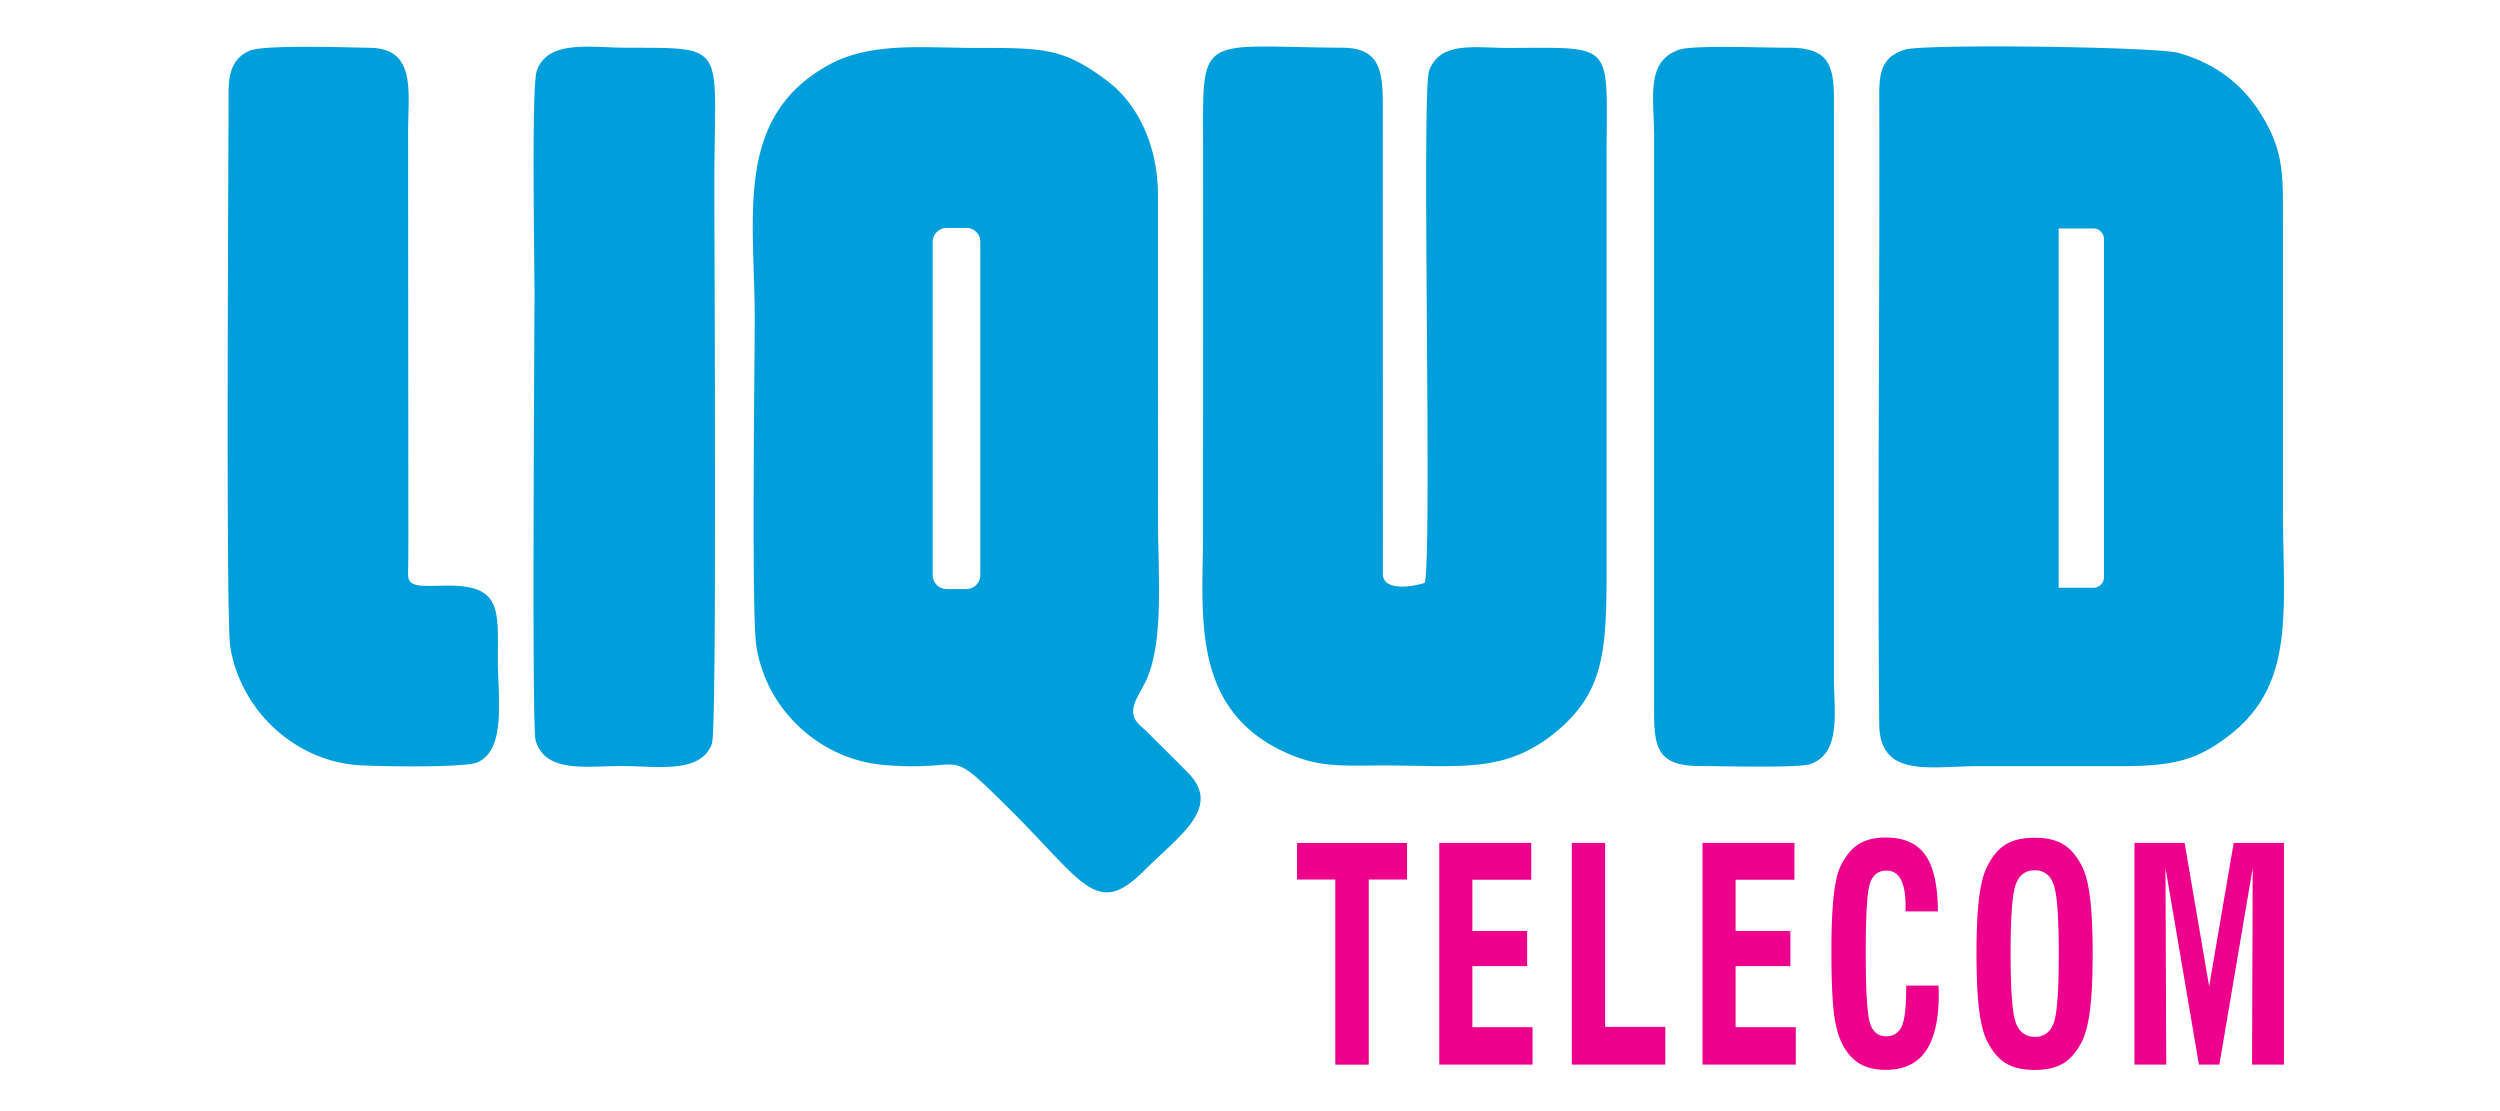
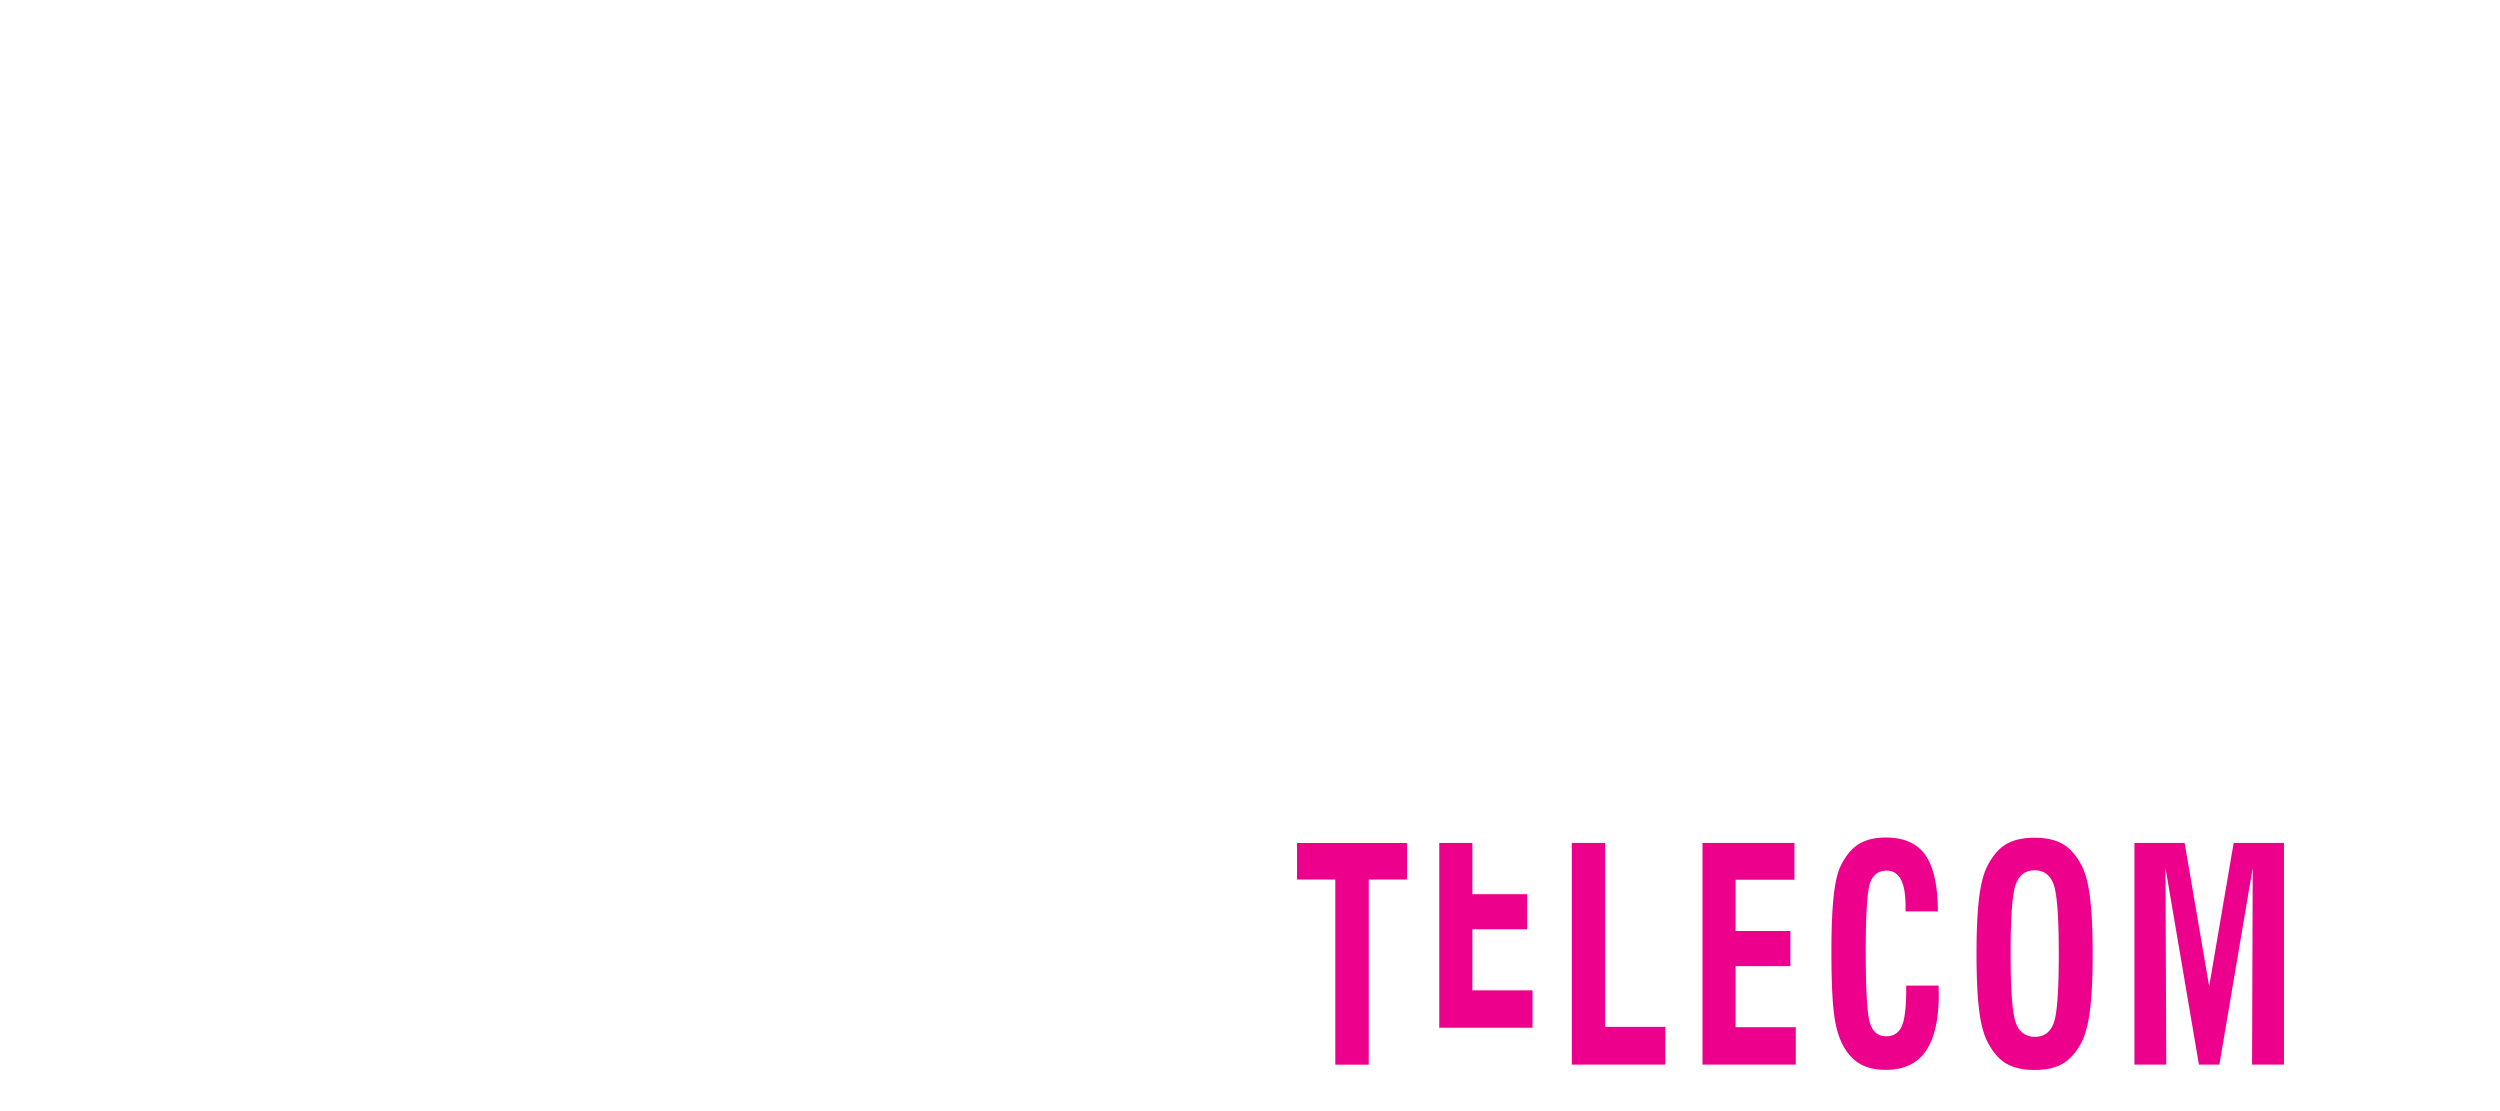
<svg xmlns="http://www.w3.org/2000/svg" width="180" height="80">
  <g fill="none" fill-rule="evenodd">
-     <path d="M54.46 46.544c.776 4.768 4.736 8.142 9.147 8.53 6.225.546 4.285-1.56 8.878 2.978 5.544 5.473 6.431 8.102 9.893 4.633 2.494-2.495 5.639-4.522 3.168-7.033-.998-1.022-1.949-1.948-2.963-2.962-.538-.538-1.25-.871-.902-2.02.118-.396.712-1.338.95-1.932 1.172-2.851.744-7.69.744-11.151V14.08c-.007-3.833-1.6-6.708-3.65-8.253-3.177-2.391-4.602-2.376-9.425-2.376-3.858 0-7.58-.443-10.597 1.204-6.883 3.77-5.362 10.867-5.362 18.383-.008 3.73-.238 21.32.119 23.506zM68.16 16.41h1.418c.554 0 1.006.451 1.006 1.005v23.99c0 .554-.452 1.006-1.006 1.006H68.16a1.007 1.007 0 01-1.006-1.006v-23.99c0-.546.452-1.005 1.006-1.005zm68.975-12.83c-1.48.498-1.837 1.346-1.83 3.238.048 15.033-.134 30.39 0 45.319.04 3.928 3.684 3.025 7.184 3.025h10.146c3.762 0 5.52-.38 7.896-2.233 4.776-3.73 3.841-8.966 3.841-16.347V16.464c0-3.825.143-5.544-1.663-8.38-1.196-1.876-3.057-3.5-5.884-4.276-1.584-.444-18.399-.665-19.69-.23zm13.591 12.87h-2.503v25.866h2.503c.42 0 .76-.34.76-.76V17.216c0-.42-.34-.768-.76-.768zm-48.146 25.517c-.776.254-2.827.626-3.01-.506l-.007-33.47c0-2.677-.04-4.53-2.883-4.554-9.338-.064-10.066-.975-10.058 4.894.008 9.971 0 19.95 0 29.93 0 5.98-1.022 13.012 6.32 16.085 2.217.927 3.936.769 6.605.769 5.615-.008 8.823.617 12.53-2.456 3.342-2.78 3.595-5.678 3.595-11.349V11.554c0-8.617.768-8.118-6.993-8.103-2.495.008-4.982-.522-5.782 1.64-.562 1.505.238 35.006-.317 36.875zm-86.003 4.578c.697 4.435 4.443 8.15 9.116 8.538 1.402.11 7.69.206 8.649-.182 2.122-.871 1.512-4.633 1.505-7.334-.008-3.556.34-5.425-3.596-5.402-.539 0-1.71.064-2.186-.031-.816-.167-.681-.61-.673-1.49.016-1.464.008-2.938.008-4.403l-.016-26.722c0-2.93.594-6.003-2.7-6.074-1.593-.032-7.77-.238-8.737.213-1.116.515-1.489 1.434-1.489 2.986 0 4.237-.213 37.787.12 39.901zm21.986 6.764c.697 2.376 3.62 1.845 6.201 1.845 2.487 0 5.695.594 6.495-1.608.372-1.03.174-35.022.174-40.312 0-10.122 1.109-9.774-6.328-9.797-2.606-.008-5.647-.602-6.455 1.655-.396 1.093-.166 13.614-.166 15.92 0 3.508-.206 31.346.08 32.297zM120.9 3.578c-2.439.832-1.805 3.47-1.805 6.28v40.409c0 3.128-.167 4.886 3.27 4.886 1.387 0 7.113.159 7.96-.134 2.273-.777 1.719-3.747 1.719-6.281V8.33c.008-3.097.158-4.902-3.247-4.894-1.553.015-6.86-.214-7.897.142z" fill="#009EDB" />
-     <path d="M96.142 76.648V63.327h-2.756v-2.63h7.92v2.63H98.55v13.329h-2.408v-.008zm7.485 0V60.69h6.621v2.653h-4.237v3.691h3.944v2.527h-3.944v4.395h4.332v2.693h-6.716zm9.543 0V60.69h2.4v13.243h4.332v2.716h-6.732zm9.41 0V60.69h6.62v2.653h-4.237v3.691h3.945v2.527h-3.945v4.395h4.333v2.693h-6.717zm14.667-5.686h2.329c0 .063 0 .166.008.3.008.135.008.238.008.317 0 1.846-.317 3.208-.943 4.11-.626.896-1.584 1.34-2.883 1.34-.618 0-1.14-.104-1.584-.294a2.928 2.928 0 01-1.132-.919c-.436-.554-.745-1.314-.919-2.28-.182-.967-.27-2.654-.27-5.061 0-1.648.056-2.947.16-3.92.102-.975.268-1.696.49-2.17.349-.73.776-1.26 1.291-1.593.515-.324 1.172-.49 1.972-.49 1.307 0 2.257.419 2.851 1.258.594.848.895 2.202.903 4.063H137.2v-.372c0-.863-.111-1.505-.34-1.932-.23-.428-.571-.634-1.03-.634-.579 0-.967.293-1.18.88-.206.585-.317 2.209-.317 4.87 0 2.875.103 4.625.309 5.243.206.626.594.935 1.164.935.53 0 .91-.246 1.124-.729.214-.483.317-1.386.317-2.7v-.222zm7.516-2.29c0 2.63.127 4.277.373 4.959.245.68.712 1.021 1.378 1.021.657 0 1.108-.332 1.354-.998.246-.665.364-2.328.364-4.981 0-2.654-.126-4.317-.372-4.998-.245-.673-.697-1.014-1.362-1.014-.665 0-1.117.34-1.362 1.014-.254.681-.373 2.344-.373 4.998zm-2.455 0c0-1.694.064-3.049.19-4.054.127-1.014.333-1.774.602-2.281.372-.729.824-1.244 1.339-1.553.514-.309 1.196-.467 2.05-.467.848 0 1.53.158 2.052.467.523.31.966.824 1.347 1.553.269.522.475 1.29.594 2.304.126 1.006.19 2.353.19 4.04 0 1.679-.064 3.025-.19 4.03-.127 1.015-.333 1.783-.594 2.306-.38.728-.832 1.243-1.347 1.552-.515.309-1.196.467-2.051.467-.848 0-1.529-.158-2.051-.467-.523-.309-.967-.832-1.339-1.552-.27-.515-.475-1.276-.602-2.281-.126-1.022-.19-2.376-.19-4.063zm11.373 7.976V60.69h3.612l1.766 10.328 1.766-10.328h3.62v15.96h-2.297l.047-14.154-2.4 14.153h-1.473l-2.407-14.153.055 14.153h-2.289z" fill="#EC008C" fill-rule="nonzero" />
+     <path d="M96.142 76.648V63.327h-2.756v-2.63h7.92v2.63H98.55v13.329h-2.408v-.008zm7.485 0V60.69h6.621h-4.237v3.691h3.944v2.527h-3.944v4.395h4.332v2.693h-6.716zm9.543 0V60.69h2.4v13.243h4.332v2.716h-6.732zm9.41 0V60.69h6.62v2.653h-4.237v3.691h3.945v2.527h-3.945v4.395h4.333v2.693h-6.717zm14.667-5.686h2.329c0 .063 0 .166.008.3.008.135.008.238.008.317 0 1.846-.317 3.208-.943 4.11-.626.896-1.584 1.34-2.883 1.34-.618 0-1.14-.104-1.584-.294a2.928 2.928 0 01-1.132-.919c-.436-.554-.745-1.314-.919-2.28-.182-.967-.27-2.654-.27-5.061 0-1.648.056-2.947.16-3.92.102-.975.268-1.696.49-2.17.349-.73.776-1.26 1.291-1.593.515-.324 1.172-.49 1.972-.49 1.307 0 2.257.419 2.851 1.258.594.848.895 2.202.903 4.063H137.2v-.372c0-.863-.111-1.505-.34-1.932-.23-.428-.571-.634-1.03-.634-.579 0-.967.293-1.18.88-.206.585-.317 2.209-.317 4.87 0 2.875.103 4.625.309 5.243.206.626.594.935 1.164.935.53 0 .91-.246 1.124-.729.214-.483.317-1.386.317-2.7v-.222zm7.516-2.29c0 2.63.127 4.277.373 4.959.245.68.712 1.021 1.378 1.021.657 0 1.108-.332 1.354-.998.246-.665.364-2.328.364-4.981 0-2.654-.126-4.317-.372-4.998-.245-.673-.697-1.014-1.362-1.014-.665 0-1.117.34-1.362 1.014-.254.681-.373 2.344-.373 4.998zm-2.455 0c0-1.694.064-3.049.19-4.054.127-1.014.333-1.774.602-2.281.372-.729.824-1.244 1.339-1.553.514-.309 1.196-.467 2.05-.467.848 0 1.53.158 2.052.467.523.31.966.824 1.347 1.553.269.522.475 1.29.594 2.304.126 1.006.19 2.353.19 4.04 0 1.679-.064 3.025-.19 4.03-.127 1.015-.333 1.783-.594 2.306-.38.728-.832 1.243-1.347 1.552-.515.309-1.196.467-2.051.467-.848 0-1.529-.158-2.051-.467-.523-.309-.967-.832-1.339-1.552-.27-.515-.475-1.276-.602-2.281-.126-1.022-.19-2.376-.19-4.063zm11.373 7.976V60.69h3.612l1.766 10.328 1.766-10.328h3.62v15.96h-2.297l.047-14.154-2.4 14.153h-1.473l-2.407-14.153.055 14.153h-2.289z" fill="#EC008C" fill-rule="nonzero" />
  </g>
</svg>